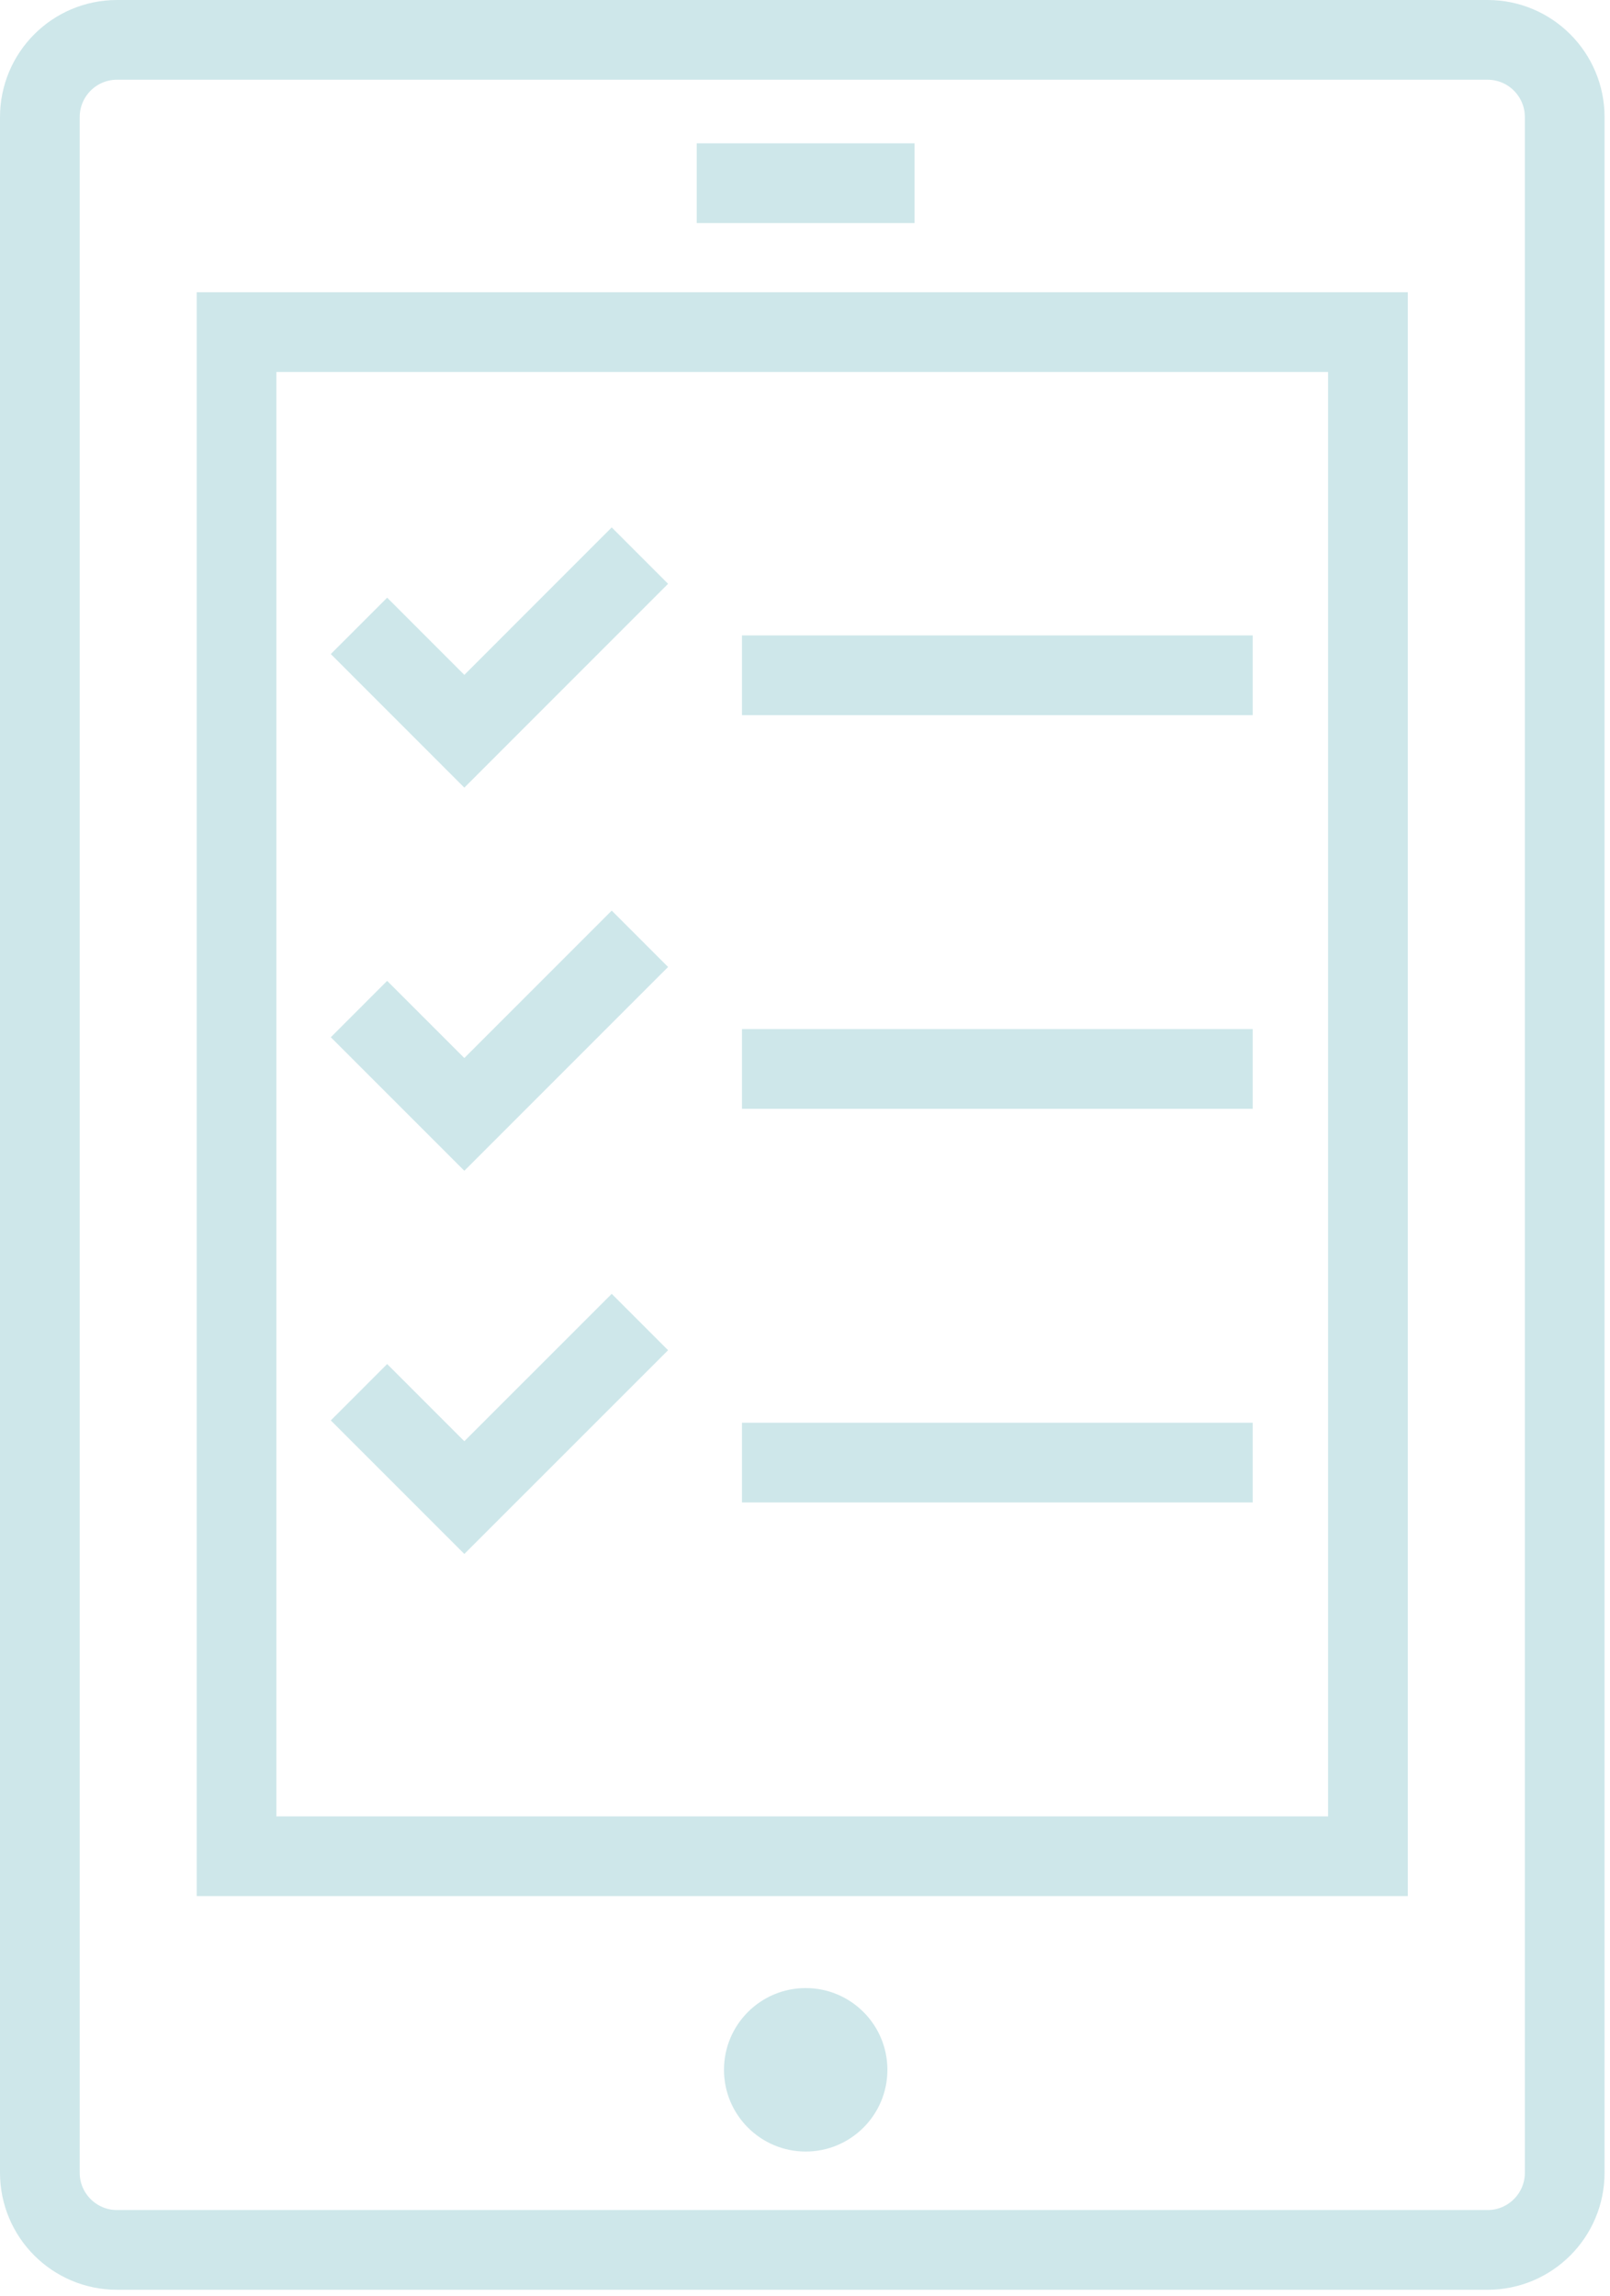
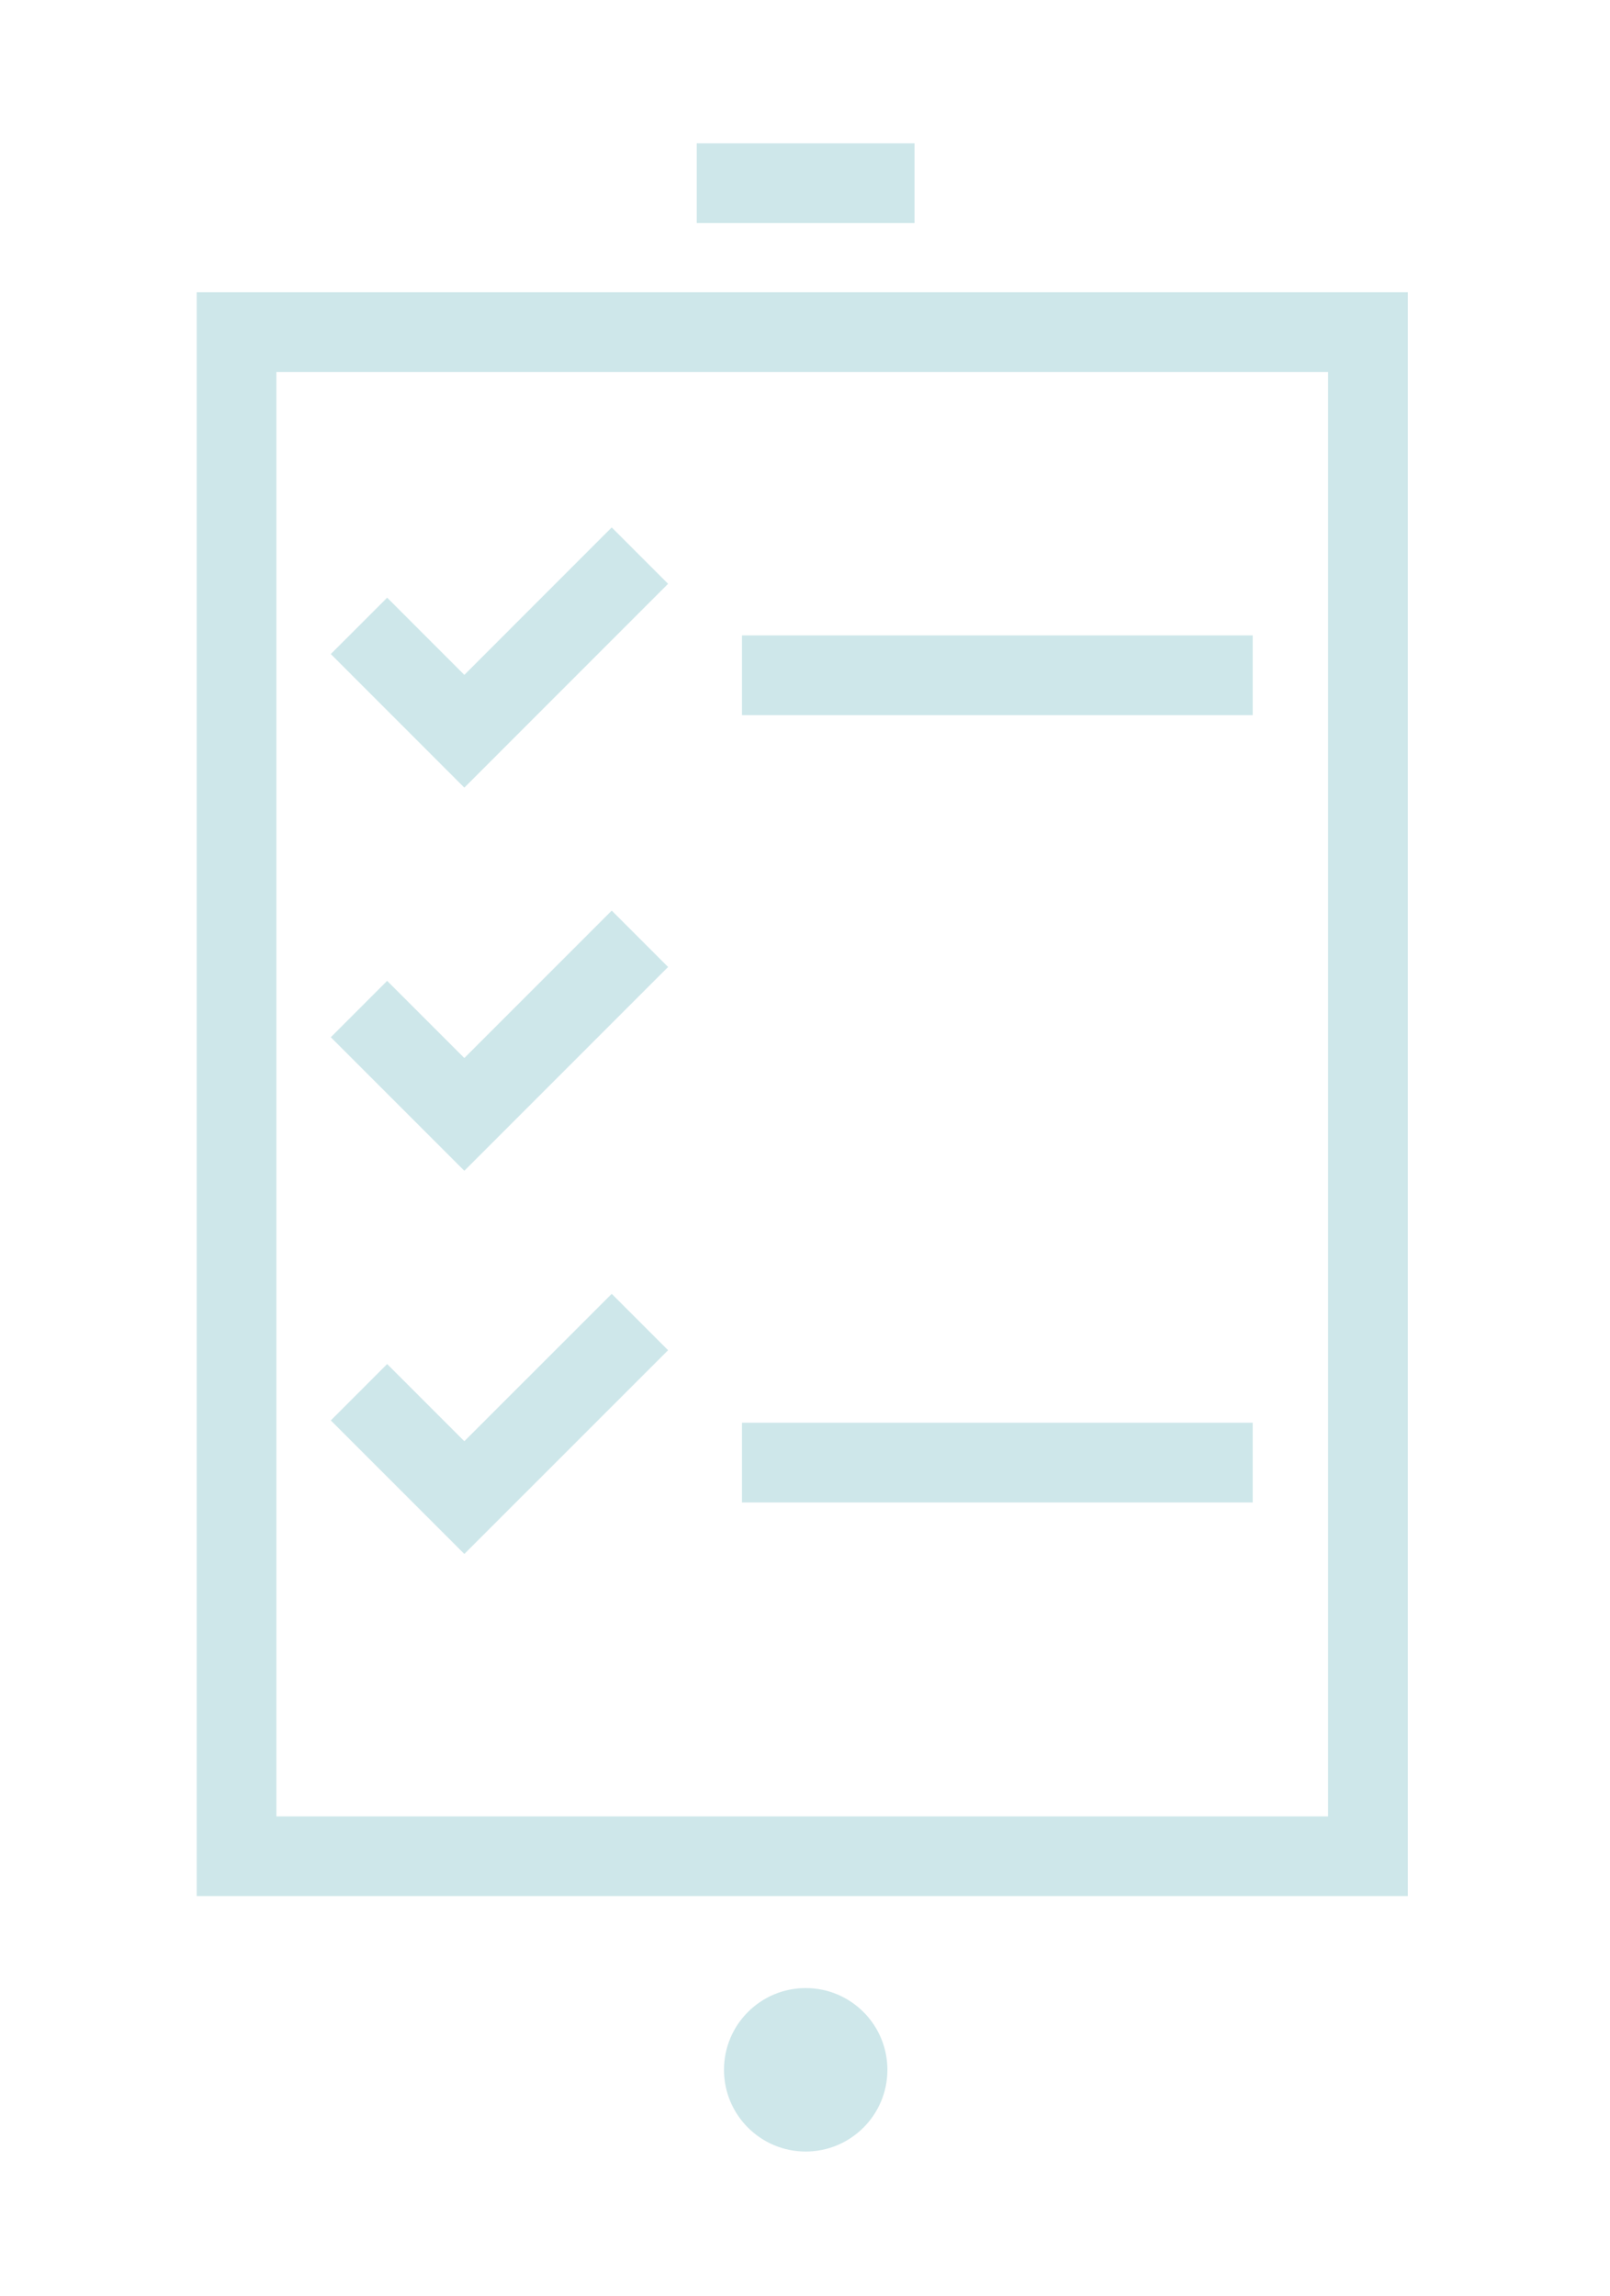
<svg xmlns="http://www.w3.org/2000/svg" width="101" height="144" viewBox="0 0 101 144" fill="none">
-   <path d="M98.159 136.254C98.159 138.926 95.992 141.095 93.32 141.095H7.339C4.666 141.095 2.5 138.926 2.5 136.254V7.345C2.5 4.669 4.666 2.5 7.339 2.5H93.32C95.992 2.5 98.159 4.669 98.159 7.345V136.254Z" stroke="#CEE7EA" stroke-width="5" stroke-miterlimit="10" />
  <path d="M43.707 11.489H57.371" stroke="#CEE7EA" stroke-width="5" stroke-miterlimit="10" />
  <path d="M50.544 134.926C53.374 134.926 55.669 132.631 55.669 129.8C55.669 126.97 53.374 124.675 50.544 124.675C47.713 124.675 45.418 126.97 45.418 129.8C45.418 132.631 47.713 134.926 50.544 134.926Z" fill="#CEE7EA" />
  <path d="M22.52 39.249L29.129 45.859L40.143 34.843" stroke="#CEE7EA" stroke-width="5" stroke-miterlimit="10" />
  <path d="M22.52 63.279L29.129 69.886L40.143 58.873" stroke="#CEE7EA" stroke-width="5" stroke-miterlimit="10" />
  <path d="M22.52 87.309L29.129 93.916L40.143 82.906" stroke="#CEE7EA" stroke-width="5" stroke-miterlimit="10" />
  <path d="M46.547 42.348H78.587" stroke="#CEE7EA" stroke-width="5" stroke-miterlimit="10" />
-   <path d="M46.547 67.035H78.587" stroke="#CEE7EA" stroke-width="5" stroke-miterlimit="10" />
  <path d="M46.547 91.722H78.587" stroke="#CEE7EA" stroke-width="5" stroke-miterlimit="10" />
-   <path d="M85.815 20.827H14.84V116.408H85.815V20.827Z" stroke="#CEE7EA" stroke-width="5" stroke-miterlimit="10" />
+   <path d="M85.815 20.827H14.84V116.408H85.815Z" stroke="#CEE7EA" stroke-width="5" stroke-miterlimit="10" />
</svg>